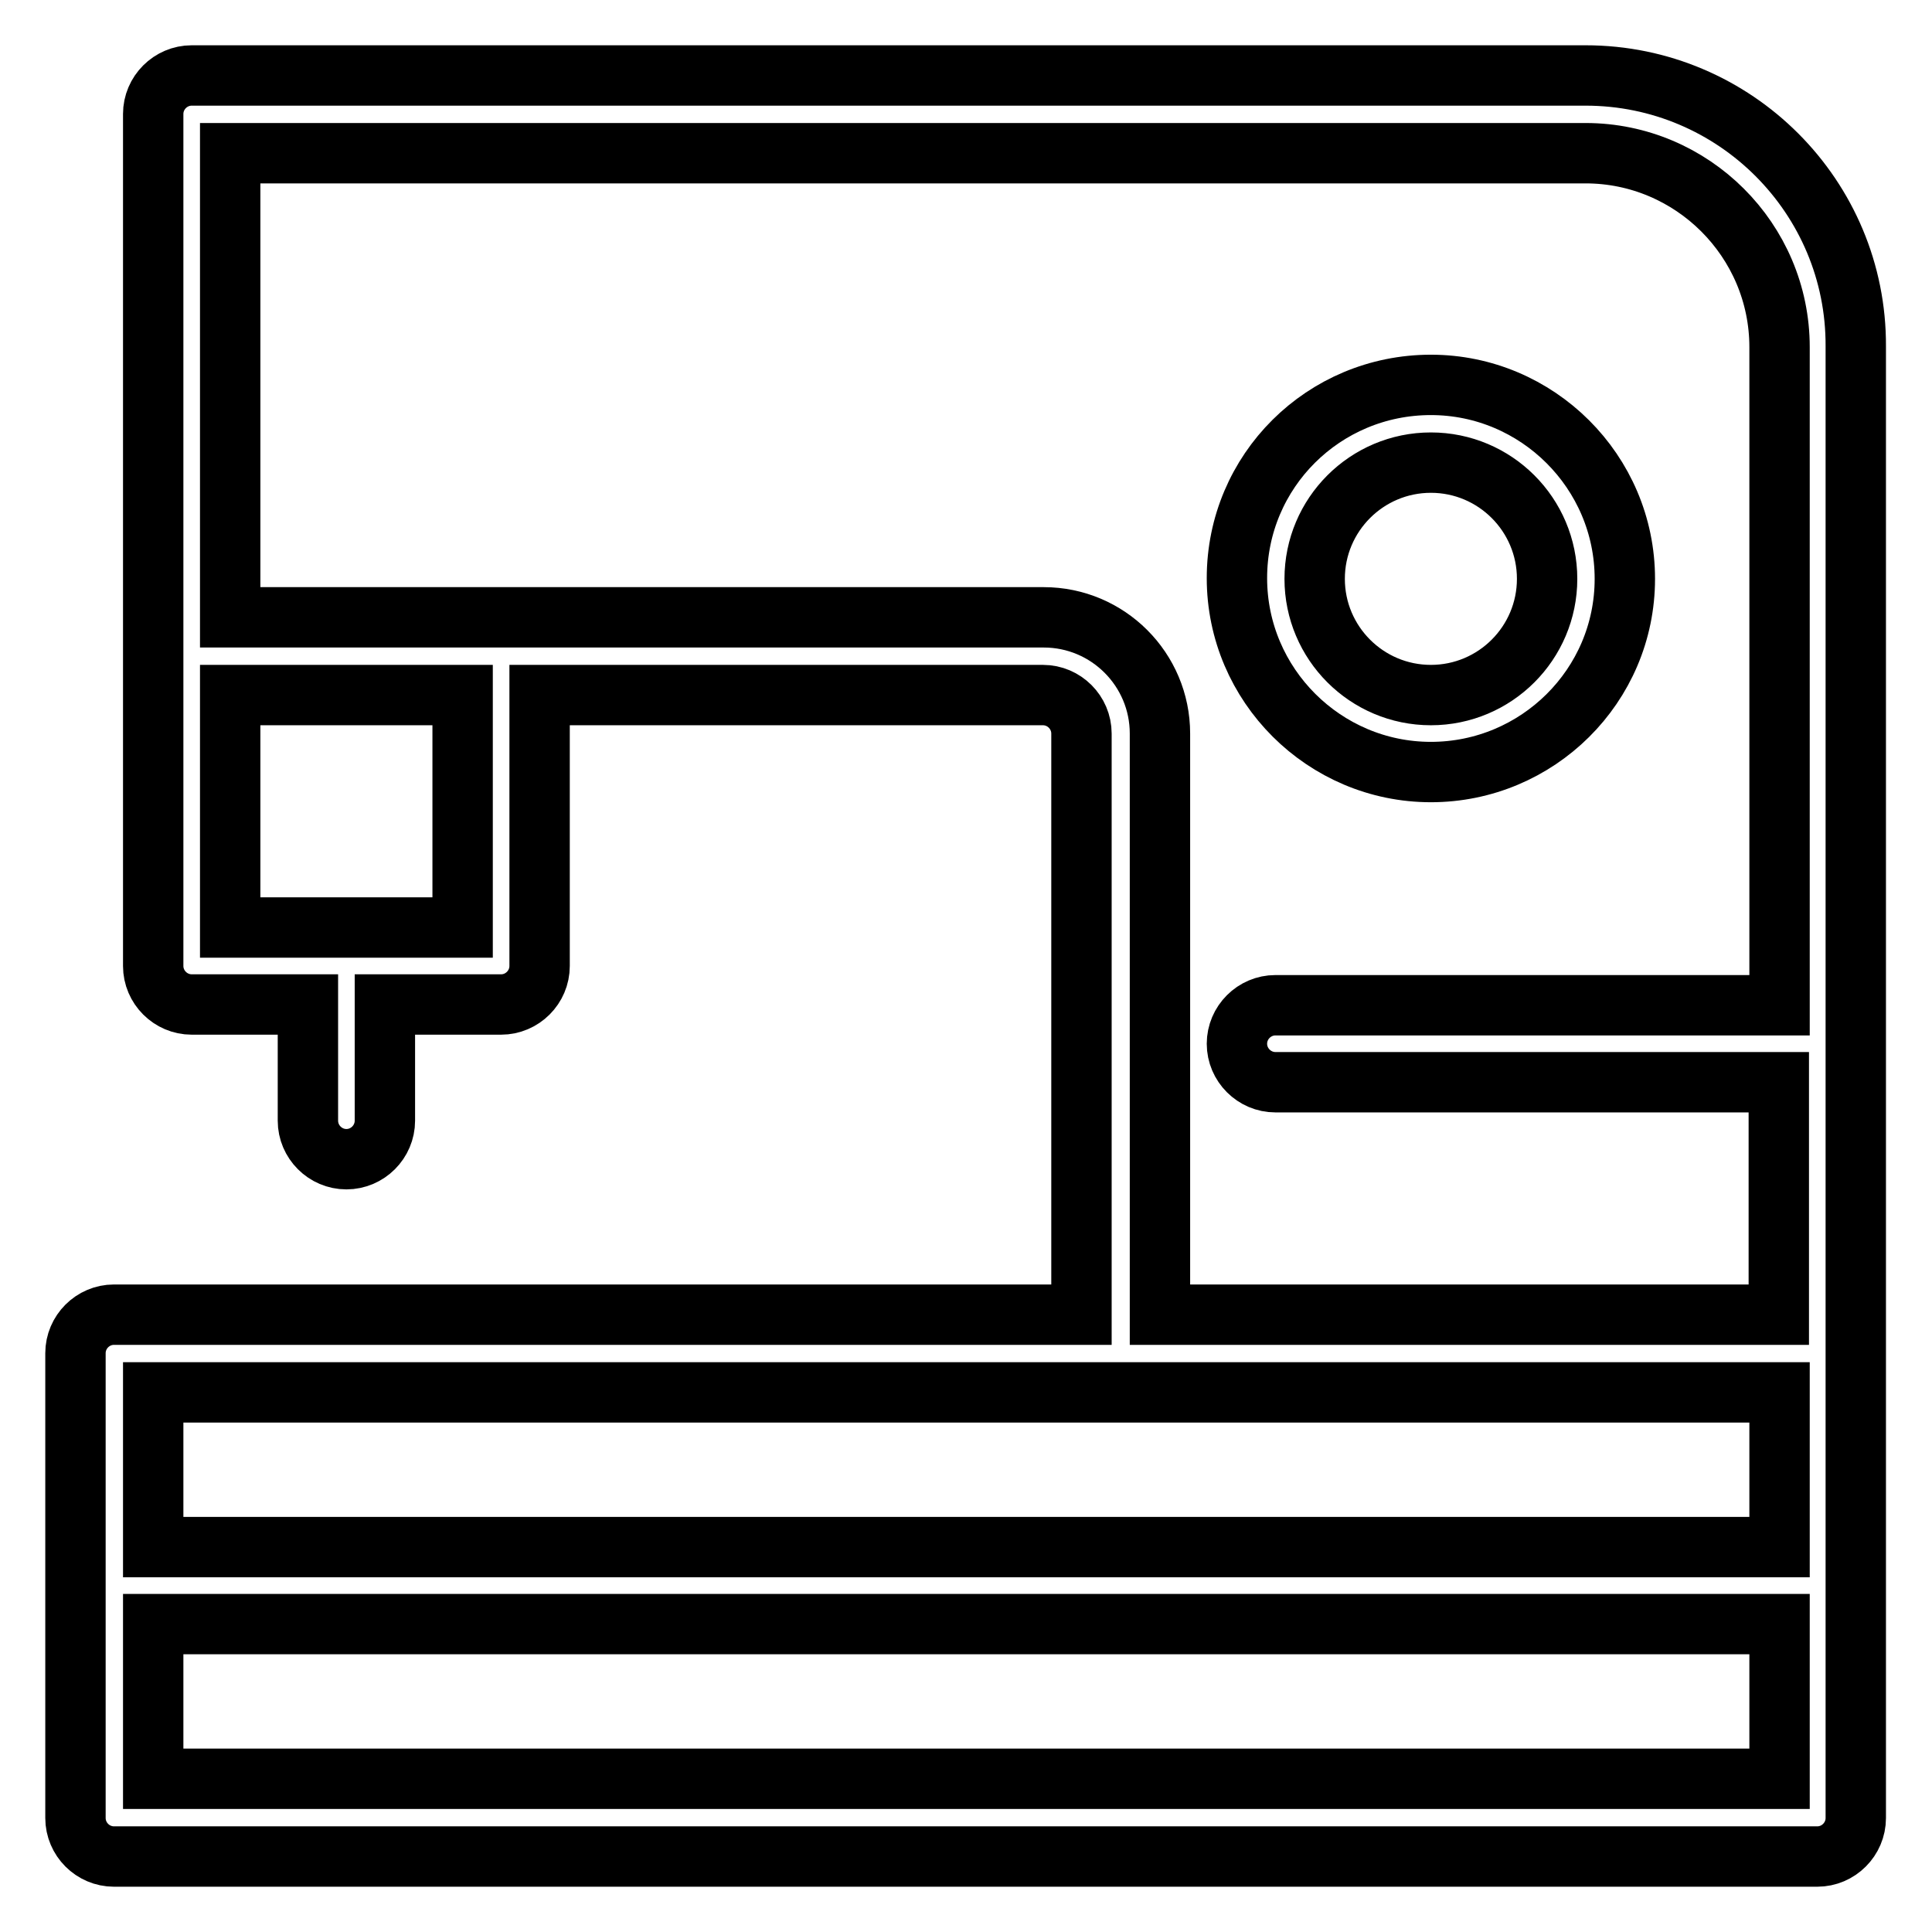
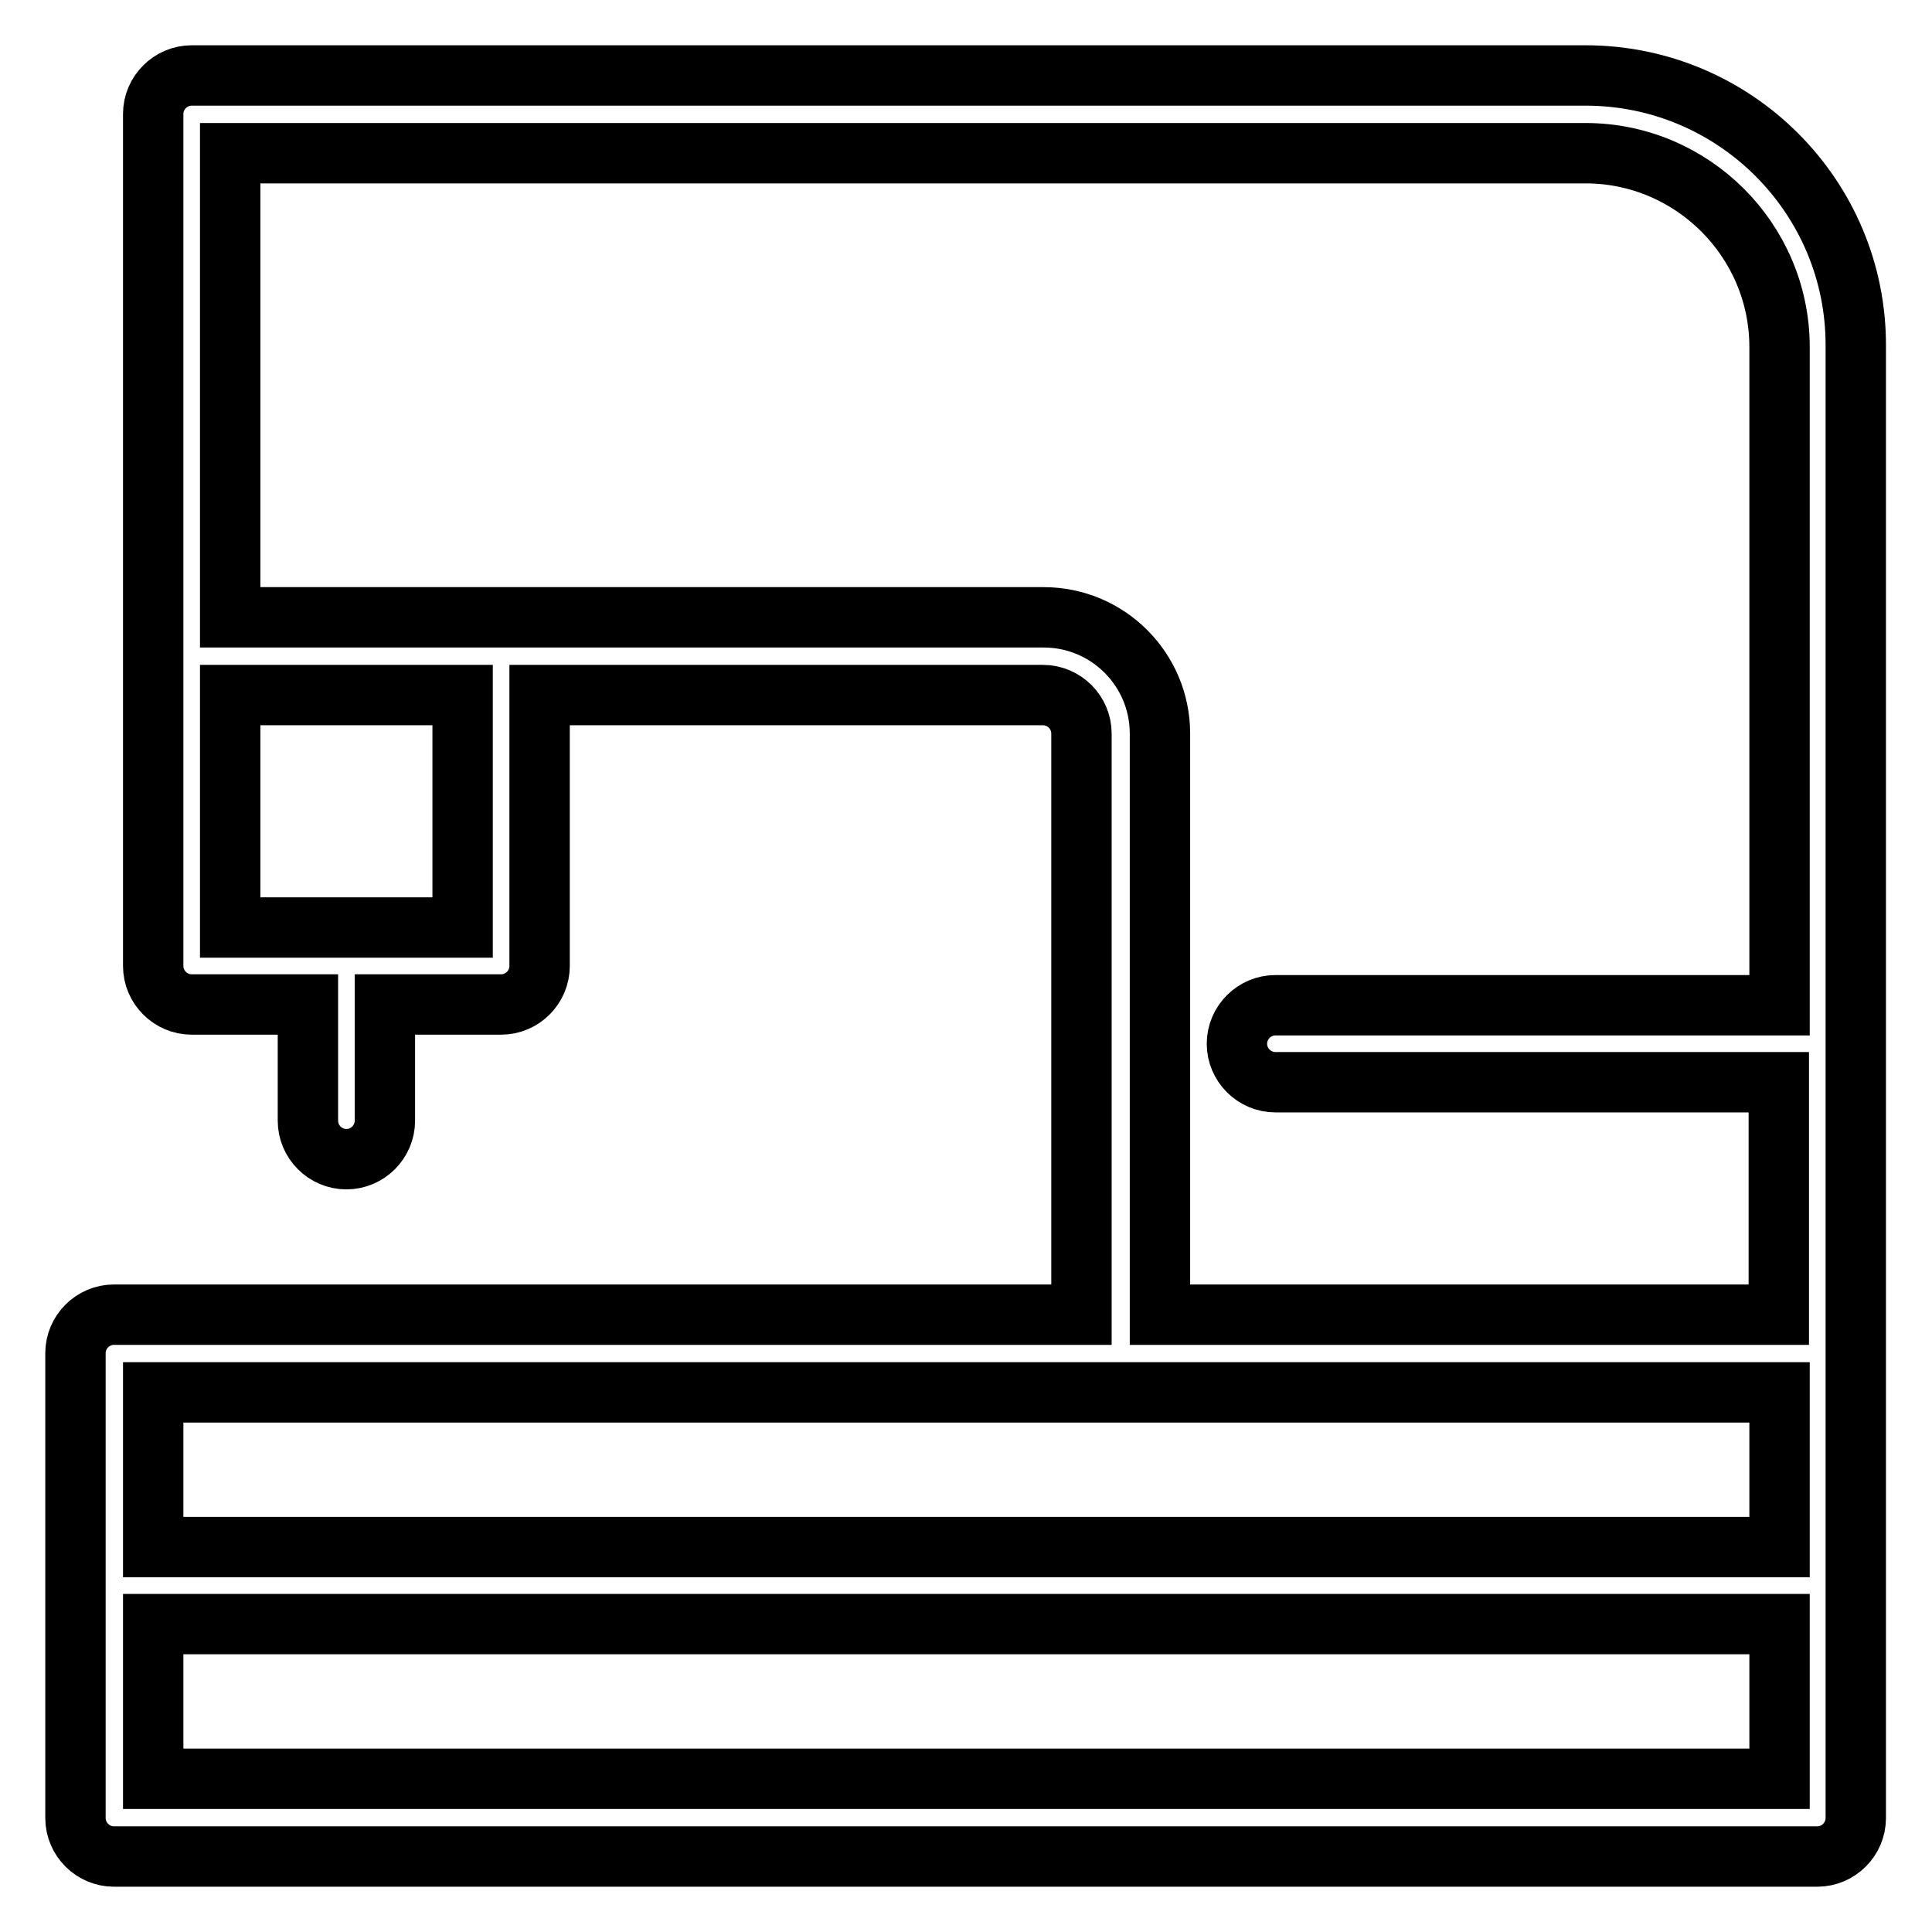
<svg xmlns="http://www.w3.org/2000/svg" version="1.1" x="0px" y="0px" viewBox="0 0 256 256" enable-background="new 0 0 256 256" xml:space="preserve">
  <g>
-     <path stroke-width="8" fill-opacity="0" stroke="#000000" d="M189.6,102.3c-14.1,0-25.7-11.5-25.7-25.7S175.4,51,189.6,51c14.1,0,25.7,11.5,25.7,25.7 S203.7,102.3,189.6,102.3z M189.6,61.3c-8.5,0-15.4,6.9-15.4,15.4c0,8.5,6.9,15.4,15.4,15.4S205,85.2,205,76.7 C205,68.2,198.1,61.3,189.6,61.3z" />
    <path stroke-width="8" fill-opacity="0" stroke="#000000" d="M210.1,10H25.4c-2.8,0-5.1,2.3-5.1,5.1V128c0,2.8,2.3,5.1,5.1,5.1h15.4v15.4c0,2.8,2.3,5.1,5.1,5.1 c2.8,0,5.1-2.3,5.1-5.1v-15.4h15.4c2.8,0,5.1-2.3,5.1-5.1V92.1h66.7c2.8,0,5.1,2.3,5.1,5.1v77H15.1c-2.8,0-5.1,2.3-5.1,5.1v61.6 c0,2.8,2.3,5.1,5.1,5.1h225.7c2.8,0,5.1-2.3,5.1-5.1v-195C246,26.1,229.9,10,210.1,10z M61.3,122.9H30.5V92.1h30.8V122.9z  M235.7,235.7H20.3v-20.5h215.5V235.7z M235.7,205H20.3v-20.5h215.5V205z M153.7,174.2v-77c0-8.5-6.9-15.4-15.4-15.4H30.5V20.3 h179.6c14.1,0,25.7,11.5,25.7,25.7v87.2H169c-2.8,0-5.1,2.3-5.1,5.1c0,2.8,2.3,5.1,5.1,5.1h66.7v30.8H153.7z" />
  </g>
</svg>